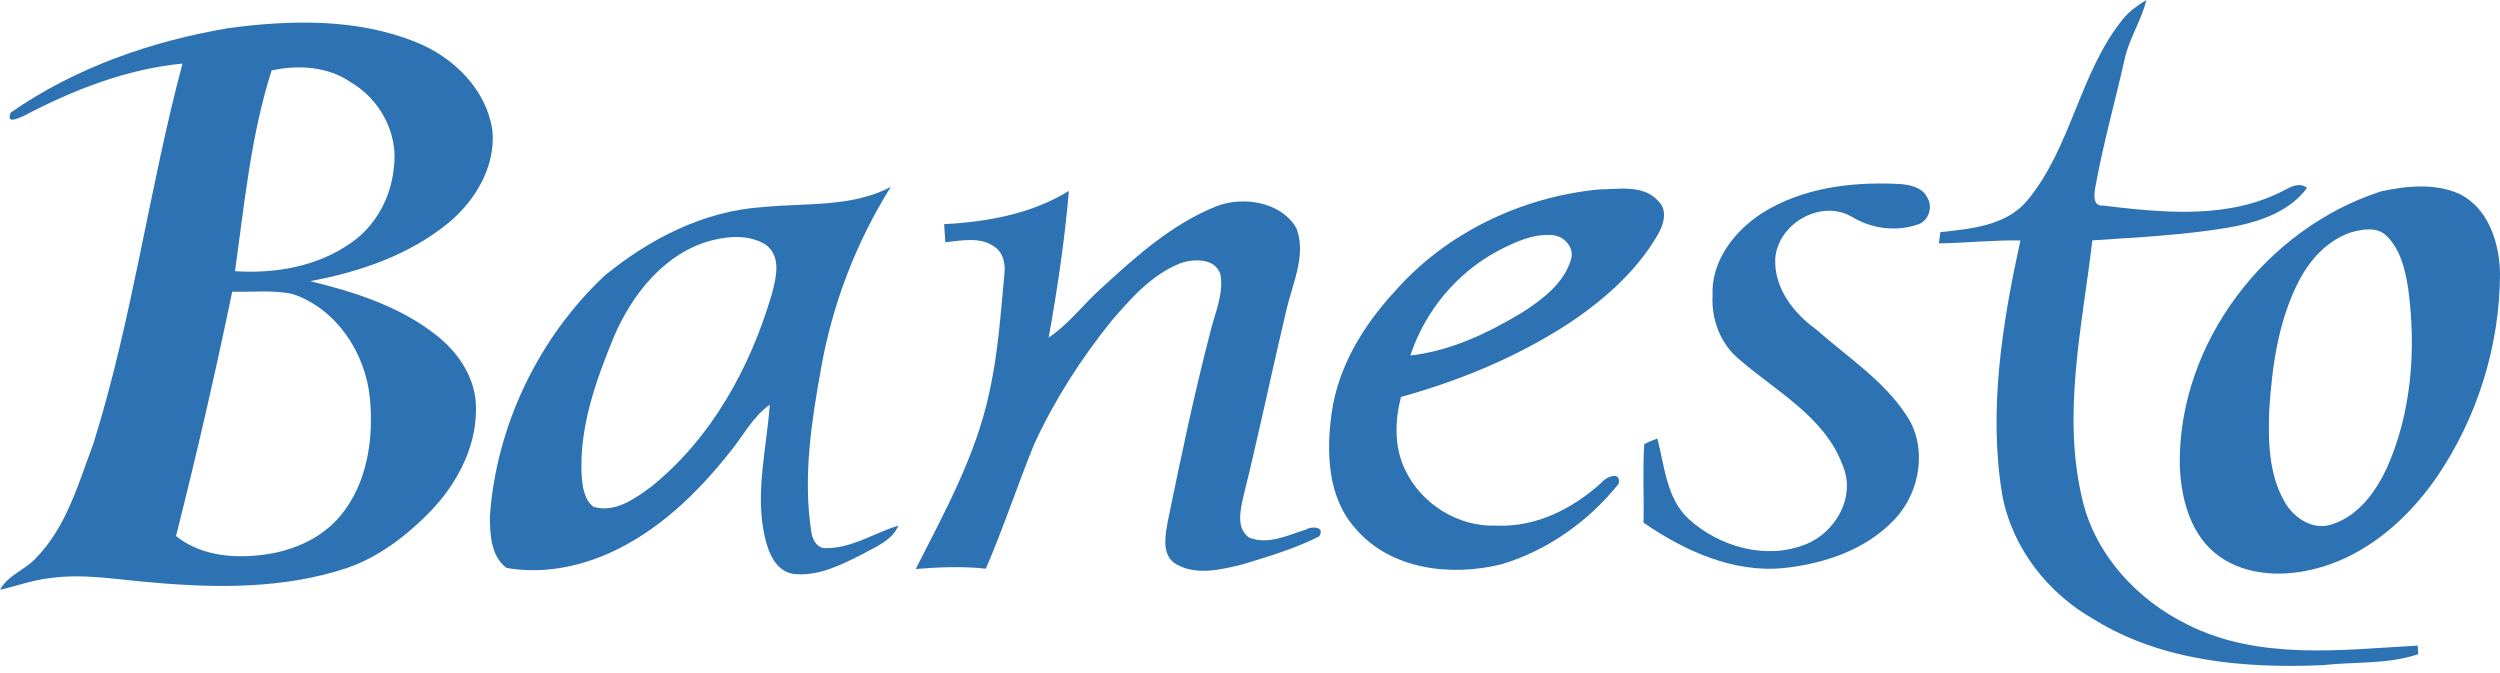
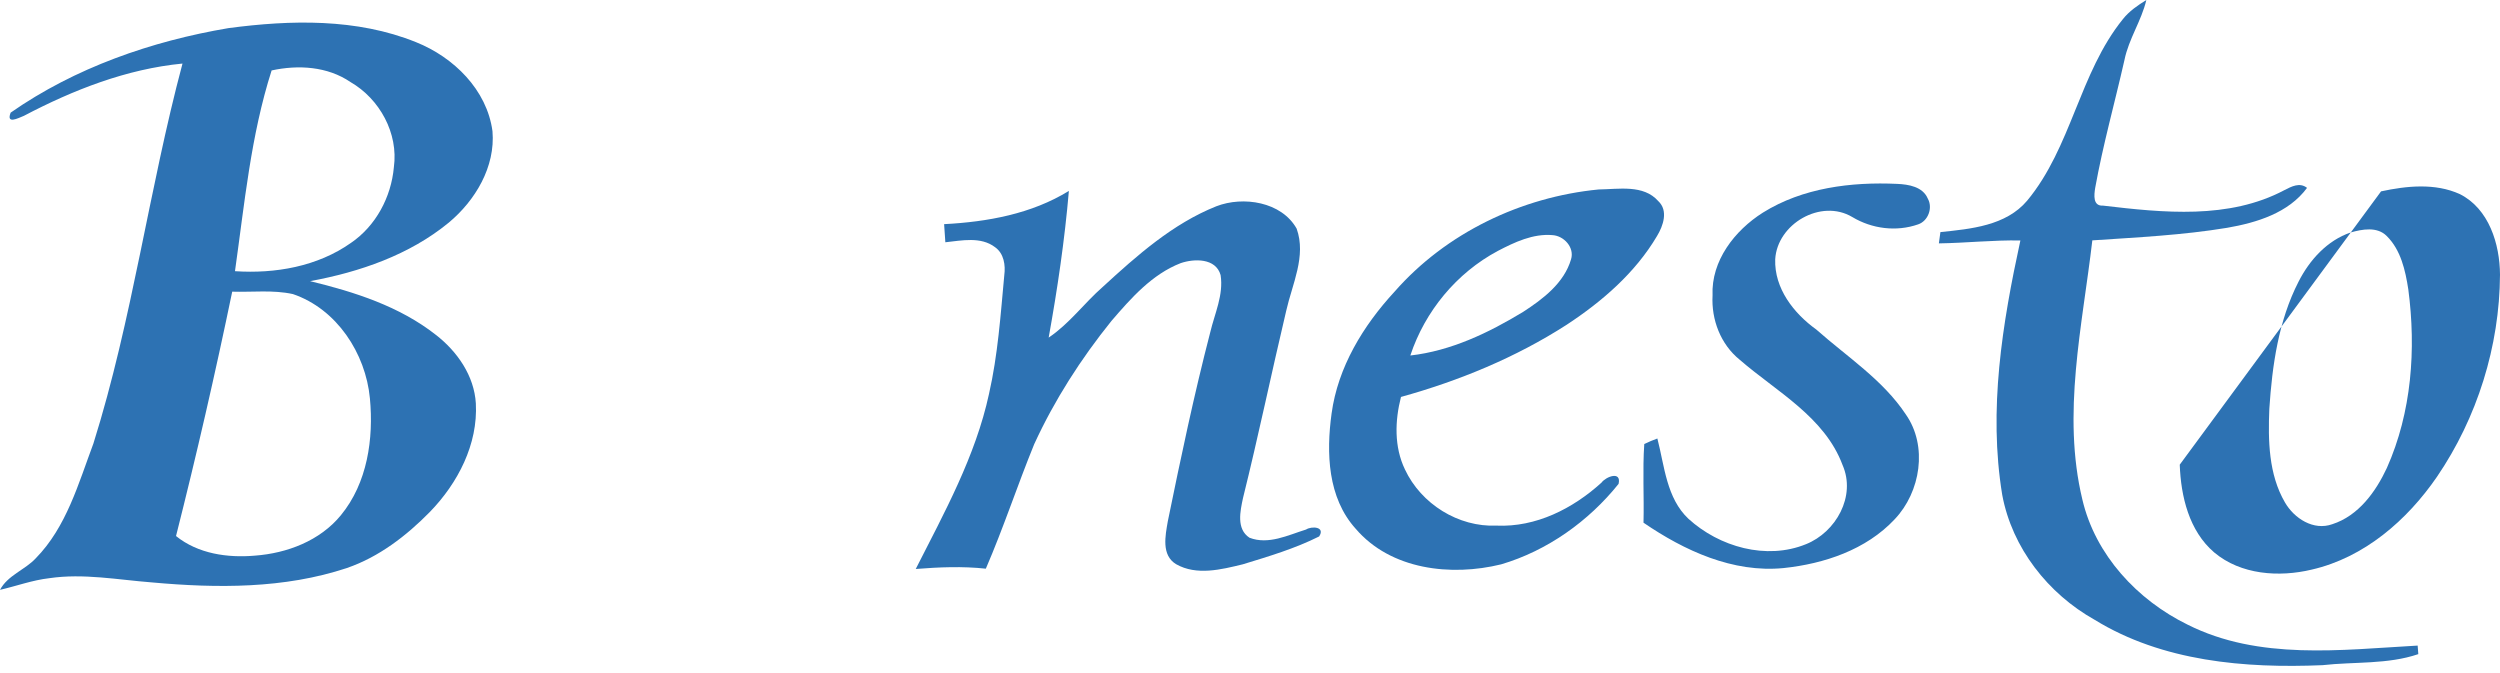
<svg xmlns="http://www.w3.org/2000/svg" width="130px" height="35px" viewBox="0 0 130 35" version="1.1">
  <title>Banesto_Logo</title>
  <g id="Symbols" stroke="none" stroke-width="1" fill="none" fill-rule="evenodd">
    <g id="content/logos" transform="translate(-766, -119)" fill="#2D72B3" fill-rule="nonzero">
      <g id="Banesto_Logo" transform="translate(766, 119)">
        <path d="M110.388,0.998 C110.719,0.579 111.162,0.277 111.61,1.0244e-06 C111.354,1.086 110.692,2.025 110.471,3.124 C109.969,5.341 109.353,7.531 108.95,9.77 C108.891,10.141 108.819,10.727 109.364,10.693 C112.488,11.061 115.903,11.421 118.789,9.887 C119.155,9.7 119.584,9.466 119.966,9.77 C119.003,11.077 117.346,11.579 115.817,11.845 C113.496,12.229 111.143,12.342 108.801,12.499 C108.283,16.954 107.211,21.519 108.283,25.977 C108.958,28.861 111.14,31.203 113.76,32.484 C117.466,34.346 121.737,33.794 125.718,33.57 C125.726,33.679 125.744,33.903 125.752,34.015 C124.152,34.559 122.426,34.402 120.769,34.589 C116.73,34.76 112.445,34.397 108.923,32.23 C106.498,30.872 104.628,28.493 104.116,25.734 C103.388,21.316 104.119,16.832 105.06,12.504 C103.646,12.478 102.235,12.635 100.821,12.656 C100.843,12.51 100.883,12.216 100.901,12.069 C102.486,11.904 104.308,11.741 105.41,10.437 C107.72,7.654 108.12,3.807 110.388,0.998 L110.388,0.998 Z" id="path6" />
        <path d="M11.88,1.462 C15.119,1.032 18.552,0.947 21.634,2.193 C23.589,2.975 25.321,4.666 25.609,6.824 C25.766,8.673 24.718,10.426 23.333,11.579 C21.287,13.259 18.702,14.145 16.125,14.62 C18.435,15.18 20.777,15.927 22.669,17.416 C23.779,18.278 24.659,19.539 24.744,20.977 C24.859,23.101 23.808,25.121 22.359,26.615 C21.14,27.858 19.705,28.965 18.04,29.536 C14.785,30.619 11.285,30.592 7.905,30.286 C6.128,30.15 4.341,29.803 2.558,30.067 C1.683,30.168 0.854,30.475 1.0822987e-09,30.672 C0.406,29.912 1.286,29.643 1.854,29.037 C3.455,27.41 4.079,25.142 4.858,23.061 C6.888,16.597 7.745,9.842 9.49,3.305 C6.579,3.588 3.812,4.674 1.241,6.024 C0.934,6.149 0.309,6.478 0.555,5.856 C3.9,3.522 7.873,2.14 11.88,1.462 M14.124,3.663 C13.041,7.051 12.715,10.597 12.219,14.102 C14.313,14.241 16.506,13.86 18.248,12.632 C19.545,11.747 20.342,10.25 20.481,8.697 C20.724,6.931 19.745,5.146 18.224,4.266 C17.024,3.45 15.508,3.362 14.124,3.663 M12.075,15.167 C11.194,19.425 10.218,23.661 9.153,27.874 C10.293,28.797 11.835,29.018 13.257,28.893 C14.929,28.77 16.642,28.117 17.725,26.793 C19.105,25.115 19.435,22.816 19.235,20.713 C19.014,18.371 17.509,16.066 15.231,15.292 C14.196,15.065 13.123,15.199 12.075,15.167 L12.075,15.167 Z" id="path8" />
        <path d="M91.668,11.058 C93.738,9.764 96.262,9.452 98.658,9.562 C99.244,9.588 99.986,9.708 100.245,10.327 C100.517,10.802 100.266,11.493 99.743,11.667 C98.61,12.064 97.34,11.899 96.318,11.285 C94.693,10.317 92.417,11.64 92.311,13.483 C92.26,14.996 93.274,16.293 94.448,17.136 C96.043,18.552 97.905,19.745 99.1,21.546 C100.256,23.192 99.874,25.585 98.521,27.004 C97.038,28.589 94.858,29.317 92.748,29.539 C90.112,29.8 87.586,28.634 85.462,27.18 C85.497,25.817 85.409,24.451 85.502,23.09 C85.724,22.981 85.951,22.885 86.183,22.802 C86.556,24.24 86.655,25.902 87.802,26.98 C89.405,28.439 91.849,29.138 93.911,28.298 C95.469,27.674 96.523,25.804 95.814,24.184 C94.88,21.676 92.38,20.369 90.465,18.707 C89.472,17.904 88.984,16.623 89.053,15.364 C88.973,13.561 90.208,11.981 91.668,11.058 L91.668,11.058 Z" id="path10" />
-         <path d="M39.652,10.77 C41.883,10.541 44.27,10.797 46.322,9.719 C44.524,12.587 43.289,15.799 42.699,19.134 C42.195,21.922 41.752,24.79 42.182,27.618 C42.227,27.991 42.411,28.41 42.817,28.501 C44.22,28.567 45.42,27.722 46.717,27.33 C46.381,28.127 45.53,28.426 44.833,28.826 C43.729,29.376 42.534,29.992 41.261,29.843 C40.338,29.707 39.957,28.73 39.772,27.933 C39.247,25.643 39.869,23.33 40.026,21.044 C39.132,21.679 38.636,22.685 37.95,23.515 C36.254,25.654 34.215,27.626 31.694,28.757 C30.032,29.501 28.143,29.853 26.337,29.531 C25.515,28.917 25.483,27.775 25.473,26.844 C25.812,22.127 27.994,17.579 31.433,14.34 C33.767,12.427 36.6,10.965 39.652,10.77 M37.046,12.491 C34.589,13.118 32.881,15.274 31.921,17.515 C30.987,19.79 30.125,22.189 30.243,24.686 C30.288,25.275 30.358,25.961 30.859,26.356 C31.974,26.681 33.007,25.94 33.858,25.313 C36.99,22.794 39.012,19.123 40.13,15.308 C40.354,14.481 40.645,13.371 39.85,12.747 C39.031,12.205 37.961,12.261 37.046,12.491 L37.046,12.491 Z" id="path12" />
        <path d="M72.515,15.169 C75.191,12.112 79.11,10.242 83.131,9.852 C84.166,9.842 85.457,9.58 86.231,10.458 C86.762,10.954 86.487,11.744 86.164,12.275 C85.033,14.19 83.307,15.679 81.466,16.888 C78.819,18.592 75.877,19.801 72.851,20.641 C72.534,21.879 72.491,23.234 73.057,24.411 C73.897,26.206 75.834,27.418 77.824,27.332 C79.873,27.423 81.791,26.447 83.275,25.099 C83.512,24.779 84.326,24.475 84.166,25.161 C82.61,27.105 80.457,28.639 78.059,29.346 C75.463,29.984 72.323,29.635 70.493,27.492 C69.036,25.878 68.962,23.547 69.242,21.506 C69.57,19.089 70.885,16.936 72.515,15.169 M77.886,13.049 C75.743,14.193 74.1,16.181 73.337,18.486 C75.452,18.246 77.405,17.309 79.203,16.218 C80.239,15.546 81.332,14.721 81.695,13.483 C81.882,12.872 81.332,12.267 80.735,12.227 C79.718,12.139 78.763,12.592 77.886,13.049 L77.886,13.049 Z" id="path14" />
-         <path d="M123.815,9.951 C125.152,9.663 126.63,9.511 127.911,10.093 C129.431,10.858 129.989,12.691 130,14.284 C129.978,18.005 128.818,21.719 126.721,24.795 C125.168,27.055 122.938,28.994 120.211,29.619 C118.509,30.027 116.522,29.891 115.137,28.725 C113.83,27.607 113.405,25.812 113.347,24.163 C113.275,17.816 117.834,11.877 123.815,9.951 M122.236,12.088 C121.012,12.504 120.099,13.518 119.526,14.644 C118.48,16.682 118.154,19.001 118.005,21.26 C117.938,22.901 117.965,24.664 118.816,26.124 C119.296,26.956 120.302,27.61 121.281,27.258 C122.639,26.82 123.538,25.577 124.117,24.334 C125.408,21.439 125.643,18.165 125.232,15.049 C125.08,14.065 124.845,12.998 124.109,12.272 C123.615,11.773 122.839,11.917 122.236,12.088 L122.236,12.088 Z" id="path16" />
+         <path d="M123.815,9.951 C125.152,9.663 126.63,9.511 127.911,10.093 C129.431,10.858 129.989,12.691 130,14.284 C129.978,18.005 128.818,21.719 126.721,24.795 C125.168,27.055 122.938,28.994 120.211,29.619 C118.509,30.027 116.522,29.891 115.137,28.725 C113.83,27.607 113.405,25.812 113.347,24.163 M122.236,12.088 C121.012,12.504 120.099,13.518 119.526,14.644 C118.48,16.682 118.154,19.001 118.005,21.26 C117.938,22.901 117.965,24.664 118.816,26.124 C119.296,26.956 120.302,27.61 121.281,27.258 C122.639,26.82 123.538,25.577 124.117,24.334 C125.408,21.439 125.643,18.165 125.232,15.049 C125.08,14.065 124.845,12.998 124.109,12.272 C123.615,11.773 122.839,11.917 122.236,12.088 L122.236,12.088 Z" id="path16" />
        <path d="M49.094,11.656 C51.34,11.539 53.643,11.125 55.582,9.927 C55.363,12.486 54.987,15.028 54.531,17.555 C55.609,16.832 56.377,15.764 57.346,14.916 C59.122,13.286 60.982,11.632 63.247,10.727 C64.648,10.183 66.641,10.493 67.425,11.888 C67.937,13.315 67.195,14.772 66.883,16.162 C66.115,19.401 65.44,22.663 64.637,25.894 C64.493,26.572 64.277,27.508 64.973,27.962 C65.958,28.343 66.979,27.826 67.916,27.535 C68.199,27.351 68.932,27.38 68.596,27.895 C67.337,28.527 65.971,28.933 64.626,29.344 C63.508,29.616 62.223,29.944 61.158,29.338 C60.379,28.869 60.598,27.85 60.726,27.108 C61.398,23.819 62.089,20.532 62.932,17.282 C63.162,16.306 63.634,15.327 63.471,14.302 C63.22,13.414 62.1,13.443 61.396,13.683 C59.904,14.262 58.813,15.506 57.794,16.69 C56.212,18.654 54.833,20.799 53.779,23.096 C52.904,25.238 52.183,27.444 51.263,29.571 C50.049,29.44 48.83,29.491 47.619,29.587 C49.107,26.655 50.727,23.725 51.428,20.484 C51.89,18.456 52.031,16.375 52.223,14.31 C52.293,13.788 52.205,13.182 51.743,12.854 C51.002,12.291 50.012,12.507 49.158,12.598 C49.142,12.363 49.11,11.891 49.094,11.656 Z" id="path18" />
      </g>
    </g>
  </g>
</svg>